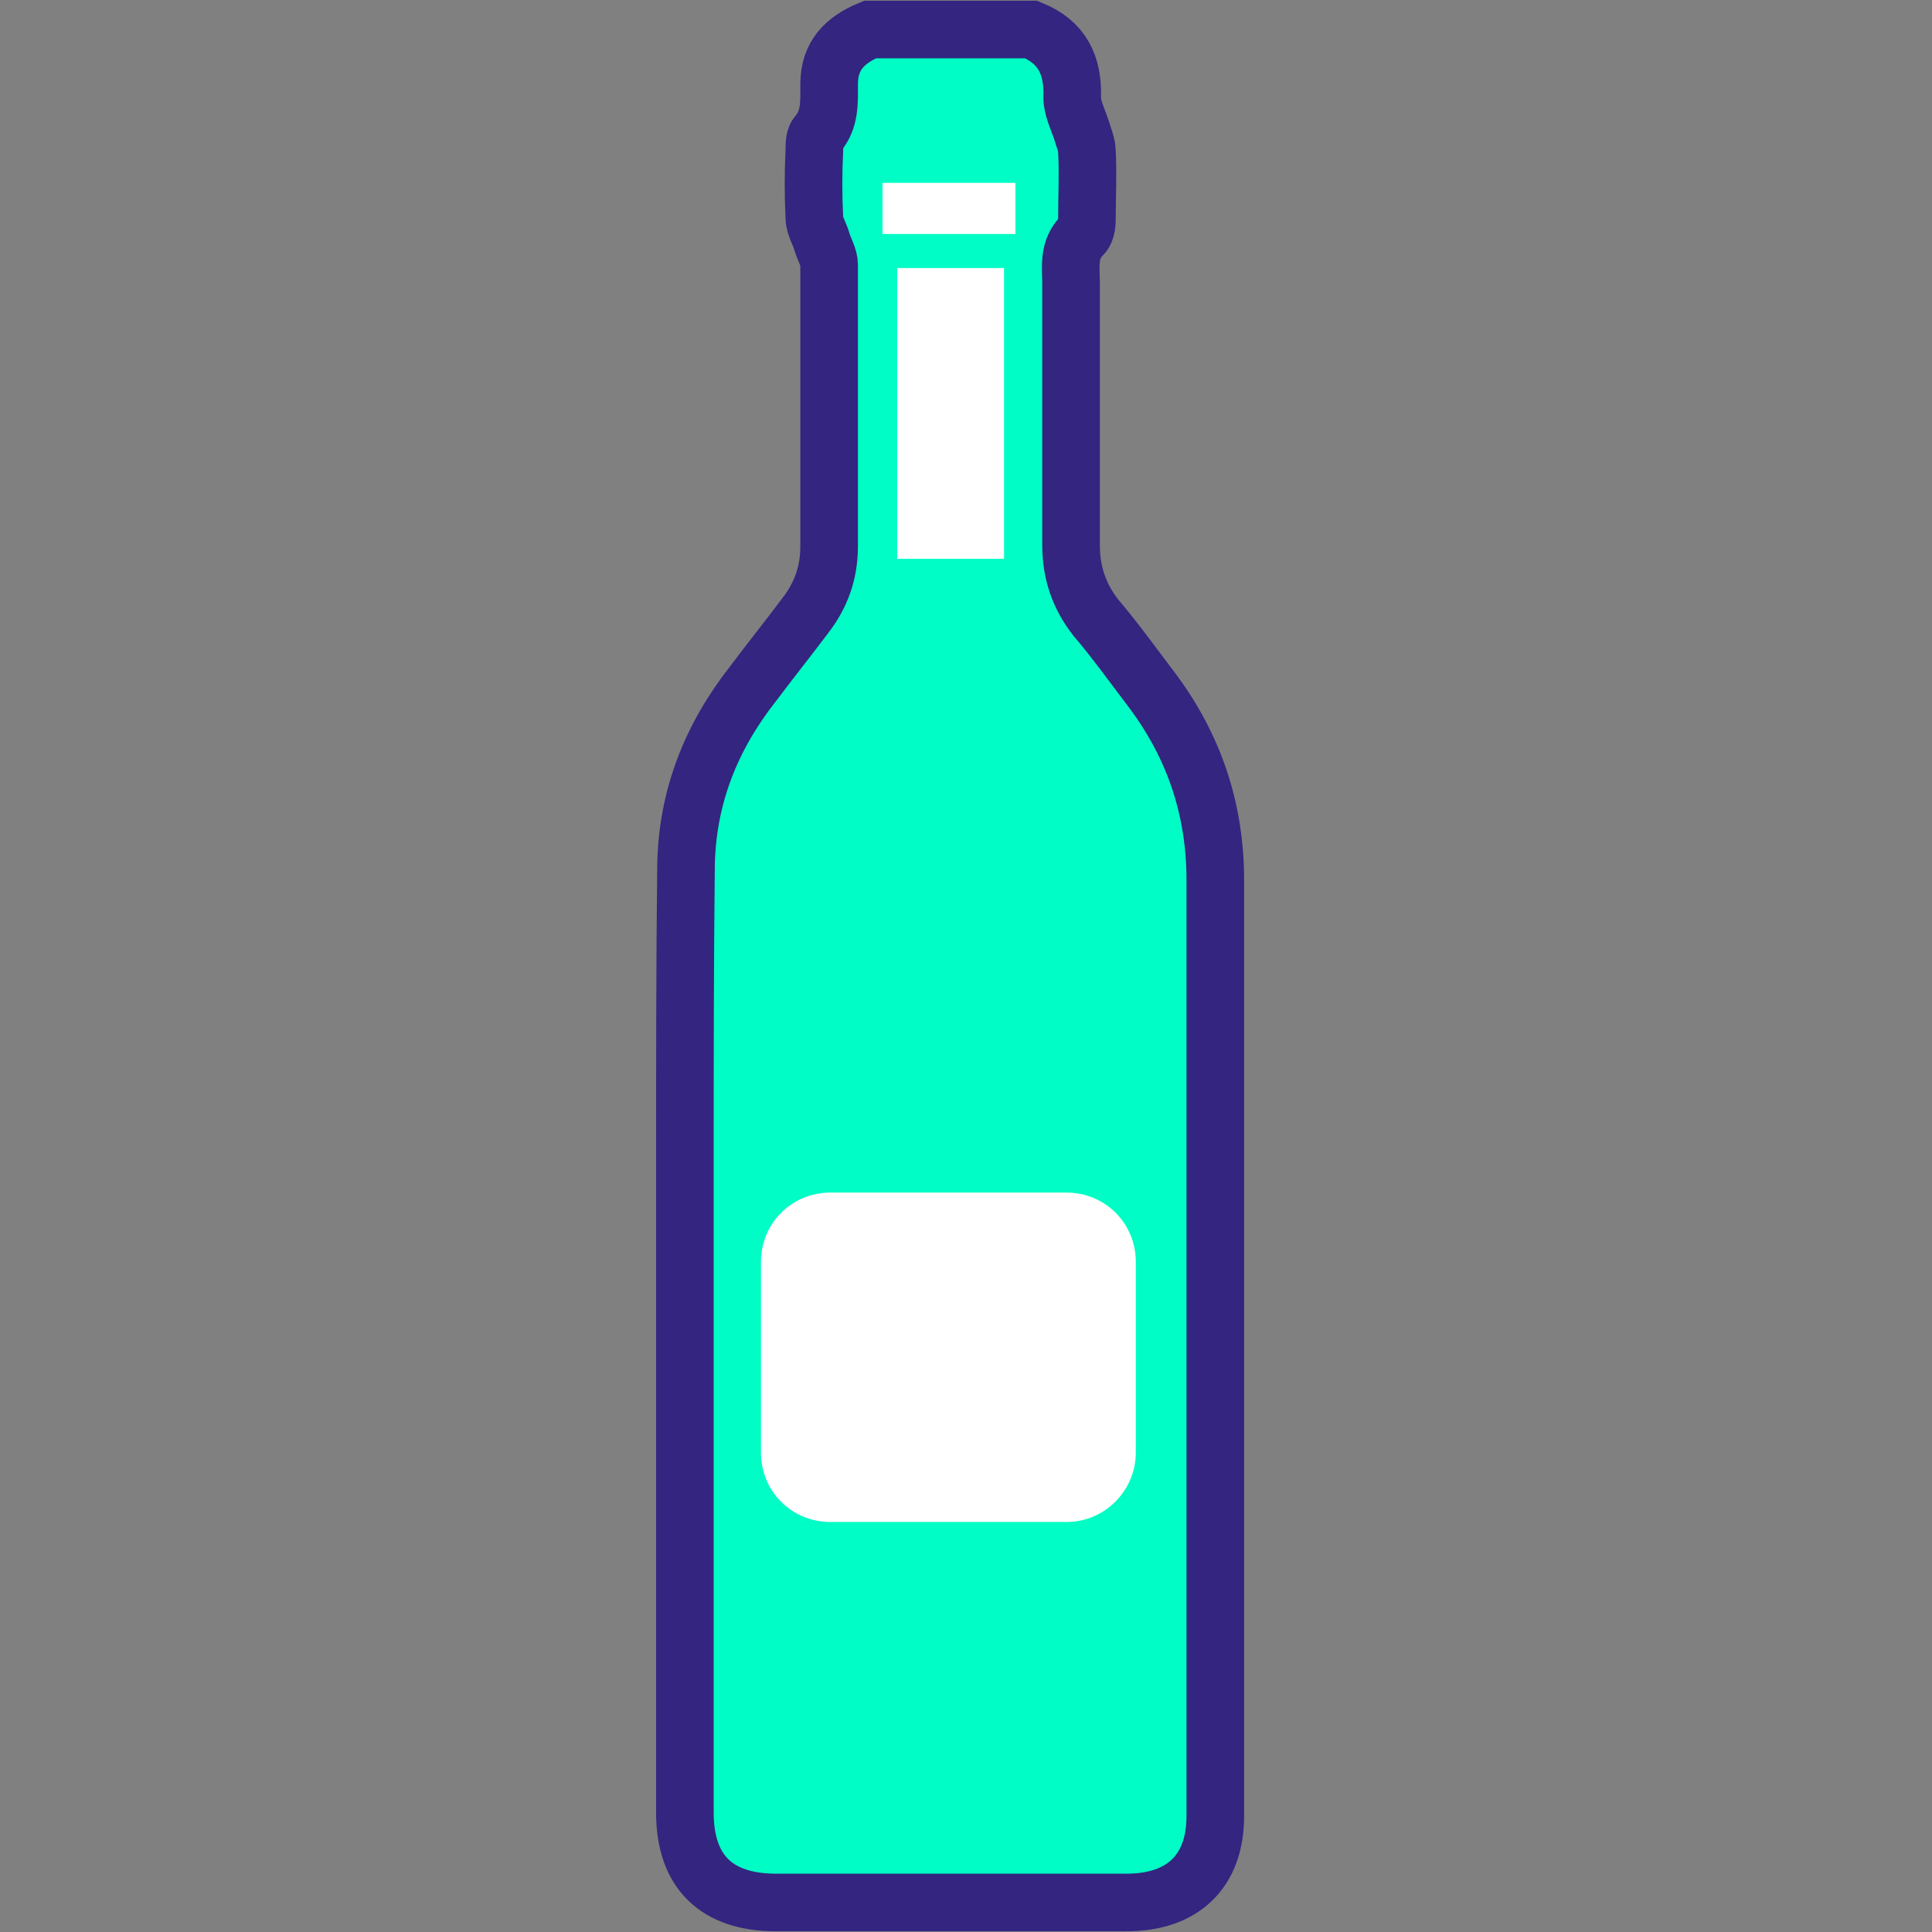
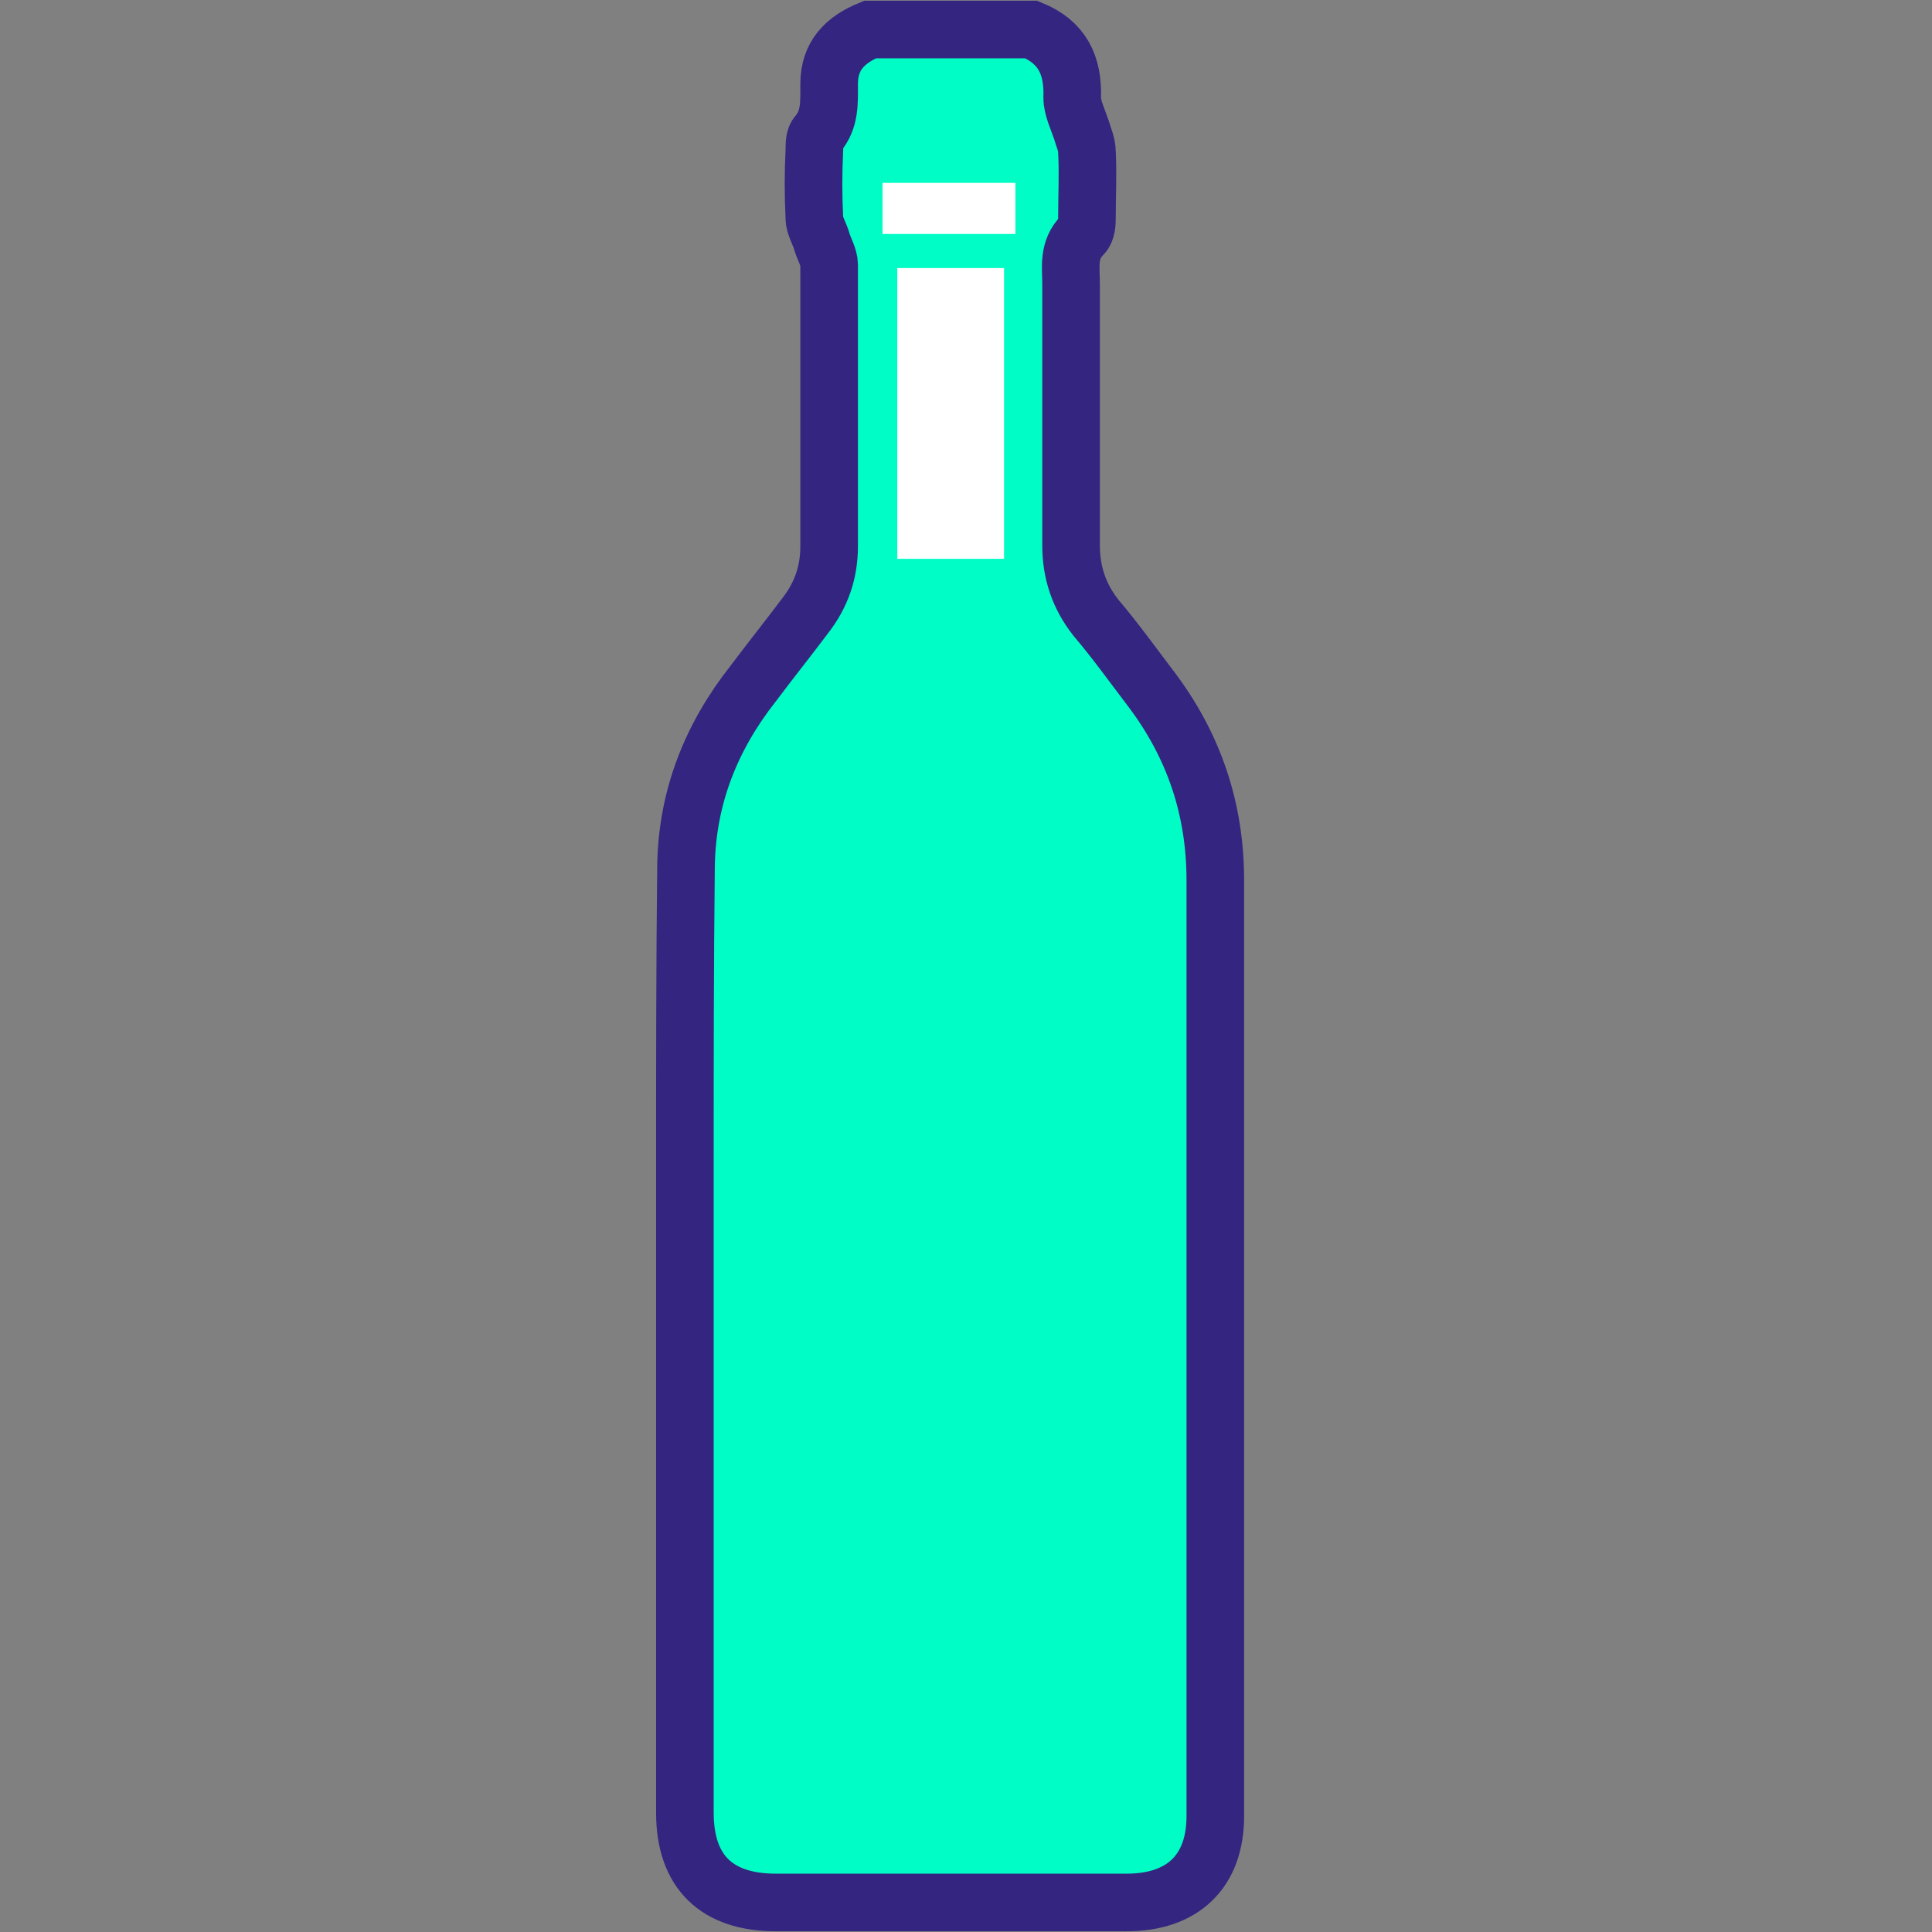
<svg xmlns="http://www.w3.org/2000/svg" version="1.1" id="Laag_1" x="0px" y="0px" viewBox="0 0 170.1 170.1" style="enable-background:new 0 0 170.1 170.1;" xml:space="preserve">
  <rect x="0" y="0" width="170.1" height="170.1" fill="#808080" stroke="none" />
  <style type="text/css">
	.st0{fill:#332580;}
	.st1{fill:#00FDC5;}
	.st2{fill:#00FDC5;stroke:#332580;stroke-width:5.071;stroke-miterlimit:10;}
	.st3{fill:#FFFFFF;}
</style>
  <g>
    <path class="st0" d="M343.8,264.5c-16.7,0-33.5,0-50.2,0c-2.4,0-4.1-1.2-4.4-3.1c-0.4-2.4,1.3-4.3,3.8-4.4c1.7-0.1,3.3,0,5,0   c9.7,0,19.4,0,29.1,0c1.6,0,1.6,0,1.6-1.7c0-28,0-56,0-84c0-1.2,0-2.4,0-3.6c0-0.9-0.3-1.2-1.2-1.2c-6.8,0-13.6,0-20.3,0   c-9.6,0-19.3,0-28.9,0c-1.4,0-2.5-0.4-3.5-1.4c-4.7-4.4-9.6-8.6-14.4-12.9c-1.9-1.6-2-4.1-0.2-5.7c5-4.5,10.1-8.9,15.2-13.3   c0.8-0.7,2.2-0.9,3.3-0.9c16.1-0.1,32.2,0,48.2,0c1.9,0,1.9,0,1.9-1.9c0-8.3,0-16.6,0-24.9c0.1-6.1,4.9-10.8,11-11   c2.8,0,5.6,0,8.4,0c6,0.2,10.8,5.1,10.9,11.1c0,1,0,1.9,0,2.9c0,0.8,0.3,1.1,1.1,1.1c7,0,14,0,21,0c9.5,0,19.1,0,28.6,0   c1.3,0,2.3,0.5,3.2,1.3c4.8,4.2,9.6,8.4,14.4,12.6c2.3,2,2.3,4.3,0,6.3c-3.8,3.4-7.7,6.7-11.5,10.1c-1,0.9-1.9,1.9-3.1,2.6   c-0.9,0.6-2,1.1-3.1,1.1c-11.2,0.1-22.4,0-33.5,0c-5.2,0-10.4,0-15.6,0c-1.1,0-1.5,0.4-1.5,1.5c0.1,2.8,0.1,5.6,0,8.4   c0,1.1,0.4,1.4,1.5,1.4c8.7,0,17.4,0,26.1,0c7.7,0,15.4-0.1,23.1,0c1,0,2.2,0.5,3,1.2c4.8,4.1,9.4,8.3,14.2,12.3c2.7,2.3,2.3,5,0,7   c-4.8,4.1-9.4,8.3-14.2,12.3c-0.8,0.7-2.1,1.2-3.2,1.2c-11.1,0.1-22.2,0.1-33.3,0c-5.2,0-10.5,0-15.7,0c-1.2,0-1.6,0.3-1.6,1.5   c0,12.2,0,24.4,0,36.7c0,9.4,0,18.8,0,28.1c0,1.3,0.3,1.6,1.6,1.6c11.2-0.1,22.4,0,33.5,0c1.5,0,2.8,0.3,3.8,1.6   c0.9,1.1,1.1,2.4,0.5,3.7c-0.6,1.4-1.7,2.3-3.3,2.3c-3.3,0.1-6.6,0-9.9,0C371.4,264.5,357.6,264.5,343.8,264.5L343.8,264.5z    M351.5,180.9L351.5,180.9c0-24.9,0-49.8,0-74.7c0-2.6-1.5-4.1-4-4.1c-2.2,0-4.4,0.1-6.5-0.1c-2.9-0.2-4.6,1.9-4.6,4.5   c0.1,15.6,0,31.1,0,46.7c0,15.9,0,31.9,0,47.8c0,18.2,0,36.3,0,54.5c0,1,0.3,1.3,1.3,1.3c4-0.1,8,0,12.1,0c1.8,0,1.8,0,1.8-1.8   C351.5,230.4,351.5,205.6,351.5,180.9z M384,181.4c7.8,0,15.7,0,23.5,0c0.6,0,1.3-0.2,1.8-0.6c3.1-2.6,6.1-5.3,9.2-8   c0.7-0.6,0.7-1,0-1.6c-3.1-2.7-6.1-5.4-9.2-8c-0.5-0.4-1.2-0.6-1.8-0.6c-15.7,0-31.3,0-47,0c-1.1,0-1.5,0.2-1.5,1.4   c0.1,5.4,0.1,10.8,0,16.2c0,1.1,0.4,1.4,1.5,1.4C368.3,181.4,376.1,181.4,384,181.4z M268.3,149.5c0.5,0.3,0.9,0.5,1.3,0.8   c2.4,2.1,5,4.1,7.3,6.3c1.7,1.6,3.5,2.2,5.8,2.2c14.9-0.1,29.7-0.1,44.6,0c1.3,0,1.7-0.4,1.6-1.6c-0.1-5.3-0.1-10.5,0-15.8   c0-1.1-0.3-1.5-1.5-1.5c-15.6,0-31.2,0-46.8,0.1c-0.8,0-1.7,0.4-2.3,0.9c-2.8,2.3-5.5,4.7-8.2,7.1   C269.5,148.3,269.1,148.7,268.3,149.5z M384,117.2c-7.9,0-15.7,0-23.6,0c-1.1,0-1.4,0.3-1.4,1.4c0.1,5,0,10,0,15.1   c0,2.4,0,2.4,2.4,2.4c6.6,0,13.2,0,19.8,0c8.7,0,17.3,0,26,0c0.7,0,1.6-0.3,2.1-0.8c3-2.5,5.9-5.2,8.9-7.7c0.8-0.7,0.8-1.2,0-1.9   c-3-2.6-6-5.3-9.1-7.9c-0.4-0.4-1.1-0.5-1.7-0.5C399.7,117.2,391.9,117.2,384,117.2z" />
    <path class="st1" d="M351.5,180.9c0,24.7,0,49.5,0,74.2c0,1.8,0,1.8-1.8,1.8c-4,0-8,0-12.1,0c-1,0-1.3-0.3-1.3-1.3   c0-18.2,0-36.3,0-54.5c0-15.9,0-31.9,0-47.8c0-15.6,0-31.1,0-46.7c0-2.6,1.7-4.7,4.6-4.5c2.2,0.1,4.4,0,6.5,0.1c2.5,0,4,1.5,4,4.1   C351.5,131.1,351.5,156,351.5,180.9L351.5,180.9z" />
    <path class="st1" d="M384,181.4c-7.8,0-15.7,0-23.5,0c-1.1,0-1.5-0.3-1.5-1.4c0.1-5.4,0.1-10.8,0-16.2c0-1.2,0.4-1.4,1.5-1.4   c15.7,0,31.3,0,47,0c0.6,0,1.3,0.2,1.8,0.6c3.1,2.6,6.1,5.3,9.2,8c0.7,0.6,0.7,1,0,1.6c-3.1,2.7-6.1,5.4-9.2,8   c-0.5,0.4-1.2,0.6-1.8,0.6C399.6,181.4,391.8,181.4,384,181.4z" />
    <path class="st1" d="M268.3,149.5c0.8-0.7,1.2-1.2,1.7-1.6c2.7-2.4,5.4-4.8,8.2-7.1c0.6-0.5,1.5-0.9,2.3-0.9   c15.6-0.1,31.2,0,46.8-0.1c1.2,0,1.5,0.4,1.5,1.5c0,5.3,0,10.5,0,15.8c0,1.3-0.4,1.6-1.6,1.6c-14.9,0-29.7-0.1-44.6,0   c-2.4,0-4.1-0.5-5.8-2.2c-2.3-2.2-4.8-4.2-7.3-6.3C269.2,150,268.8,149.8,268.3,149.5z" />
    <path class="st1" d="M384,117.2c7.8,0,15.7,0,23.5,0c0.6,0,1.3,0.2,1.7,0.5c3.1,2.6,6,5.3,9.1,7.9c0.8,0.7,0.8,1.2,0,1.9   c-3,2.6-5.9,5.2-8.9,7.7c-0.5,0.5-1.4,0.8-2.1,0.8c-8.7,0-17.3,0-26,0c-6.6,0-13.2,0-19.8,0c-2.4,0-2.4,0-2.4-2.4c0-5,0-10,0-15.1   c0-1.1,0.3-1.4,1.4-1.4C368.3,117.2,376.2,117.2,384,117.2z" />
  </g>
  <g>
    <path class="st2" d="M60.3,102.6c0-8.8,0-17.6,0.1-26.4c0.1-6,2.2-11.3,5.9-16c1.5-2,3.1-4,4.6-6c1.4-1.8,2.1-3.8,2.1-6.1   c0-8.3,0-16.5,0-24.8c0-0.6-0.4-1.3-0.6-1.9c-0.2-0.8-0.7-1.5-0.7-2.2c-0.1-2-0.1-4,0-6c0-0.5,0-1.1,0.3-1.4c1.1-1.3,1-2.8,1-4.4   c0-2.5,1.4-3.9,3.6-4.8c4.7,0,9.4,0,14.2,0c2.7,1.1,3.7,3.1,3.6,6c0,0.9,0.5,1.9,0.8,2.8c0.2,0.7,0.5,1.3,0.5,2   c0.1,1.9,0,3.8,0,5.6c0,0.6,0,1.3-0.4,1.7C94,22,94.3,23.5,94.3,25c0,7.7,0,15.3,0,23c0,2.4,0.7,4.5,2.2,6.4c1.7,2,3.2,4.1,4.8,6.2   c3.8,5,5.7,10.6,5.7,16.9c0,27.5,0,54.9,0,82.4c0,4.9-2.9,7.6-7.8,7.6c-10.3,0-20.6,0-30.9,0c-5.2,0-8-2.7-8-7.9   c0-14.3,0-28.6,0-43L60.3,102.6z" />
-     <path class="st3" d="M93.9,134H73.1c-3.4,0-6.1-2.7-6.1-6.1v-16.8c0-3.4,2.7-6.1,6.1-6.1h20.8c3.4,0,6.1,2.7,6.1,6.1v16.8   C100,131.2,97.3,134,93.9,134z" />
  </g>
  <rect x="79" y="23.6" class="st3" width="9.4" height="25.6" />
  <rect x="77.7" y="16.1" class="st3" width="11.7" height="4.5" />
</svg>